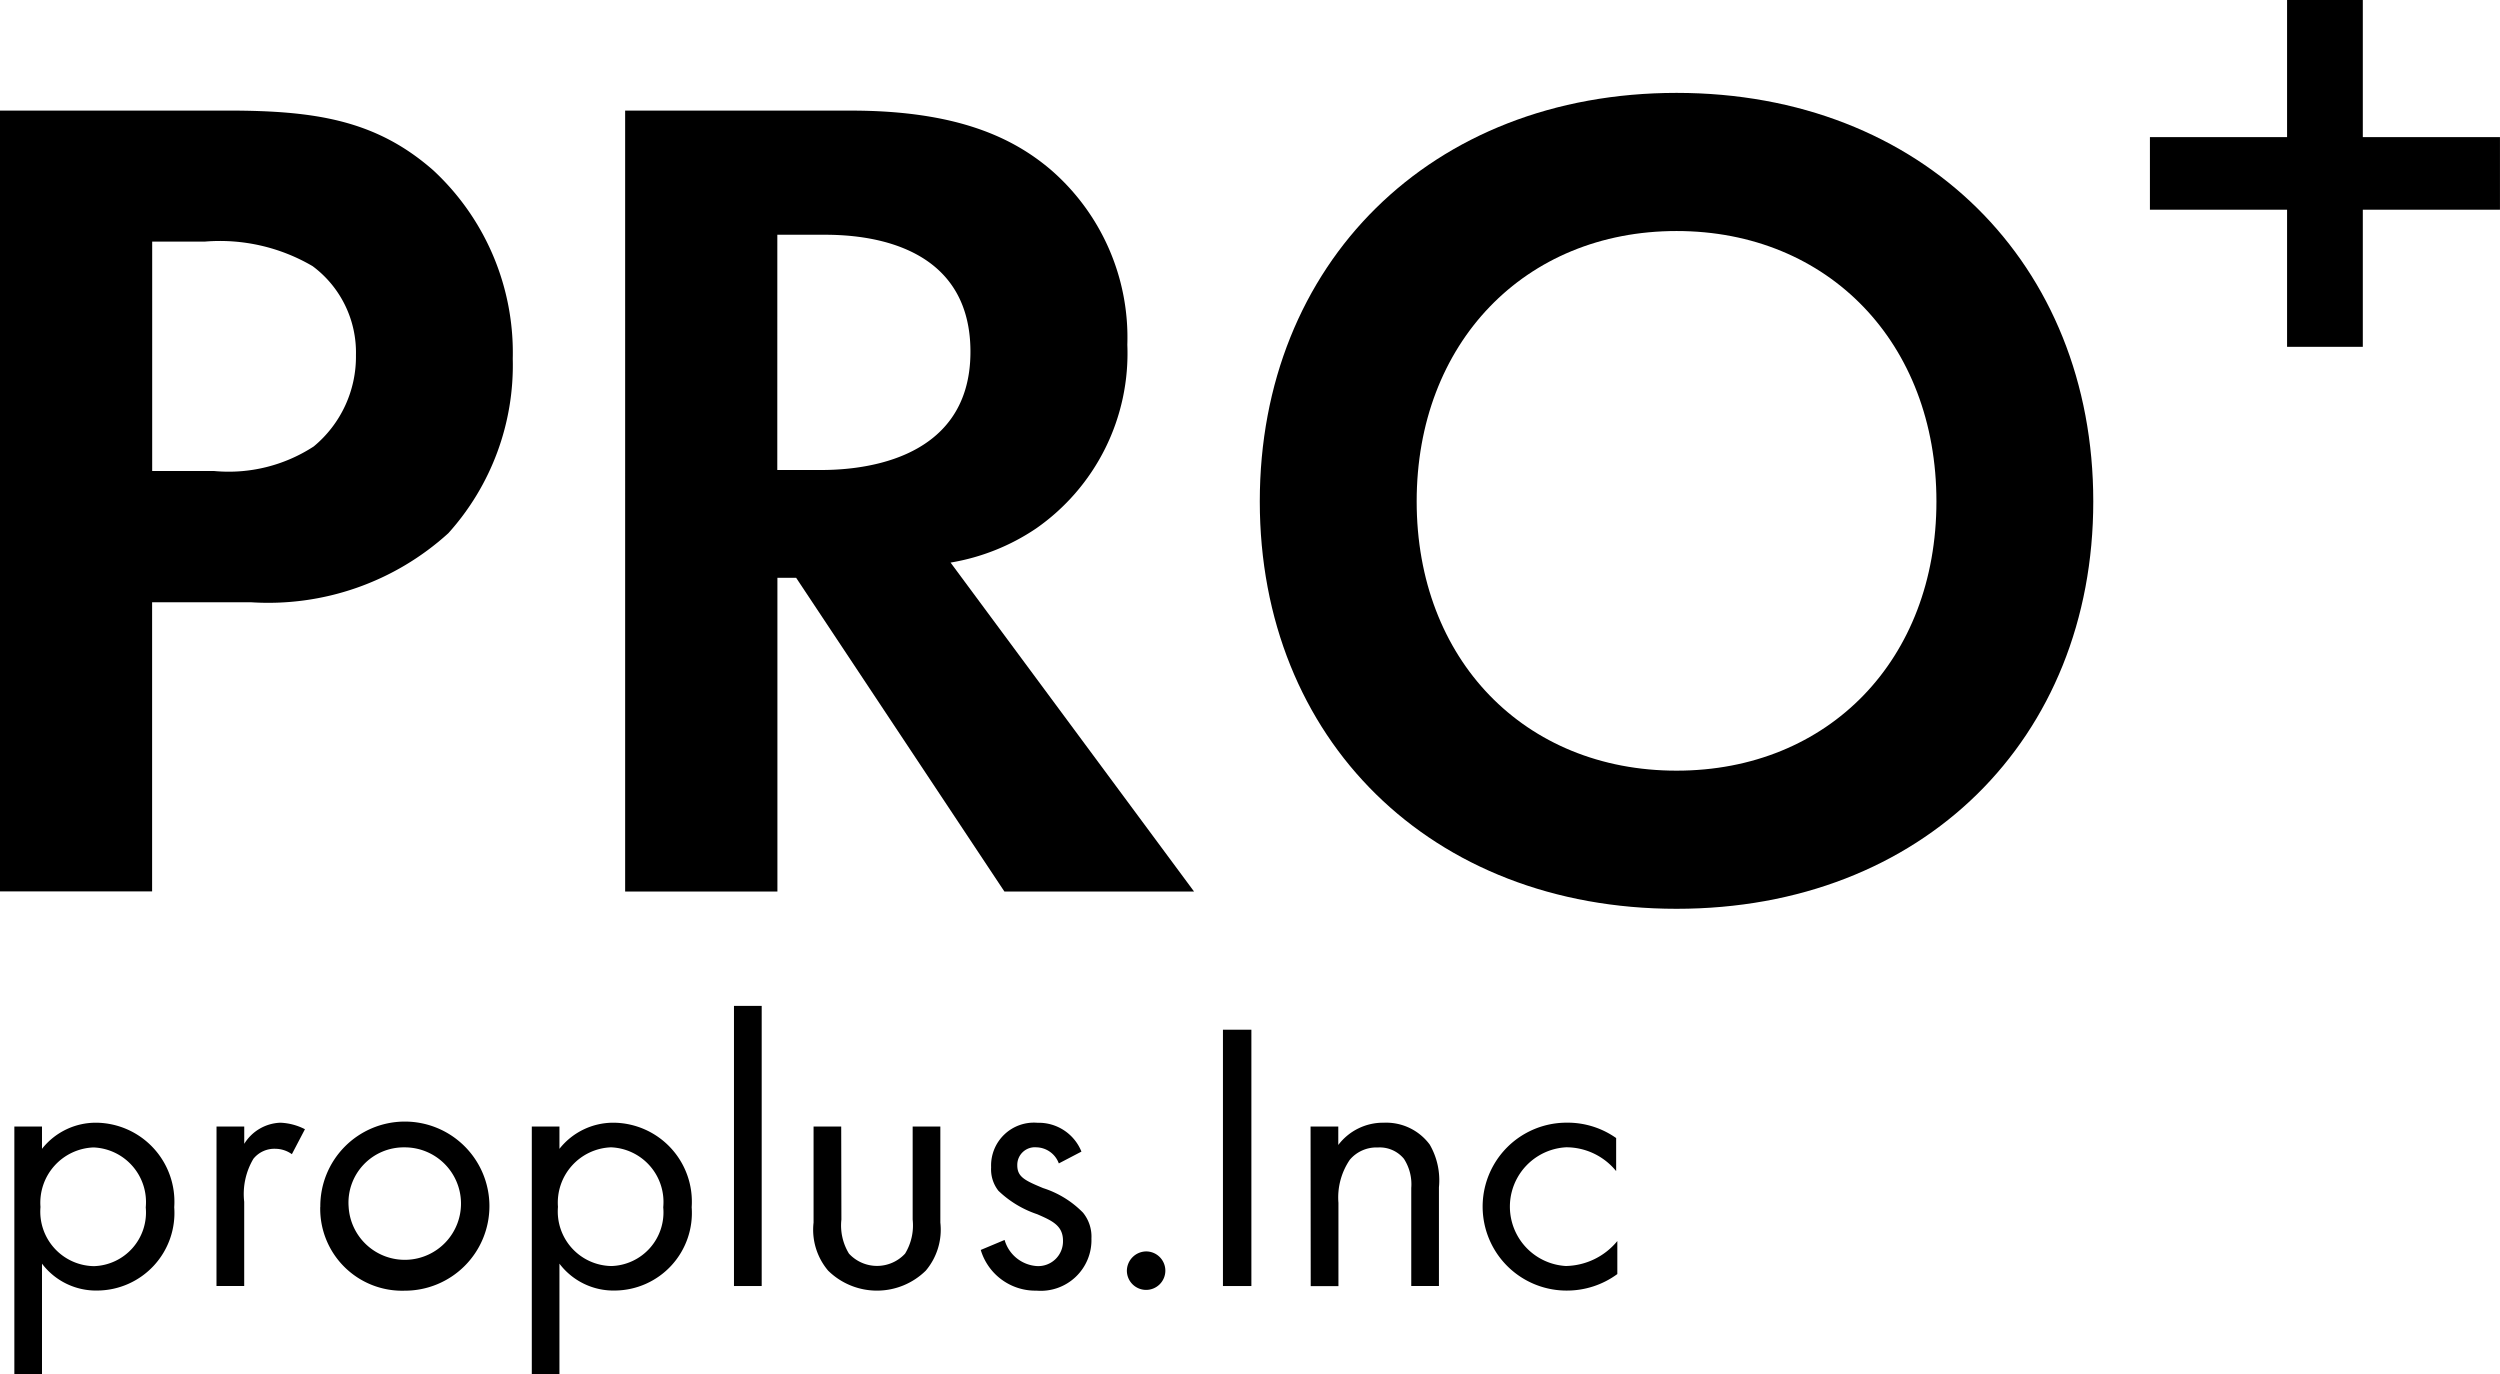
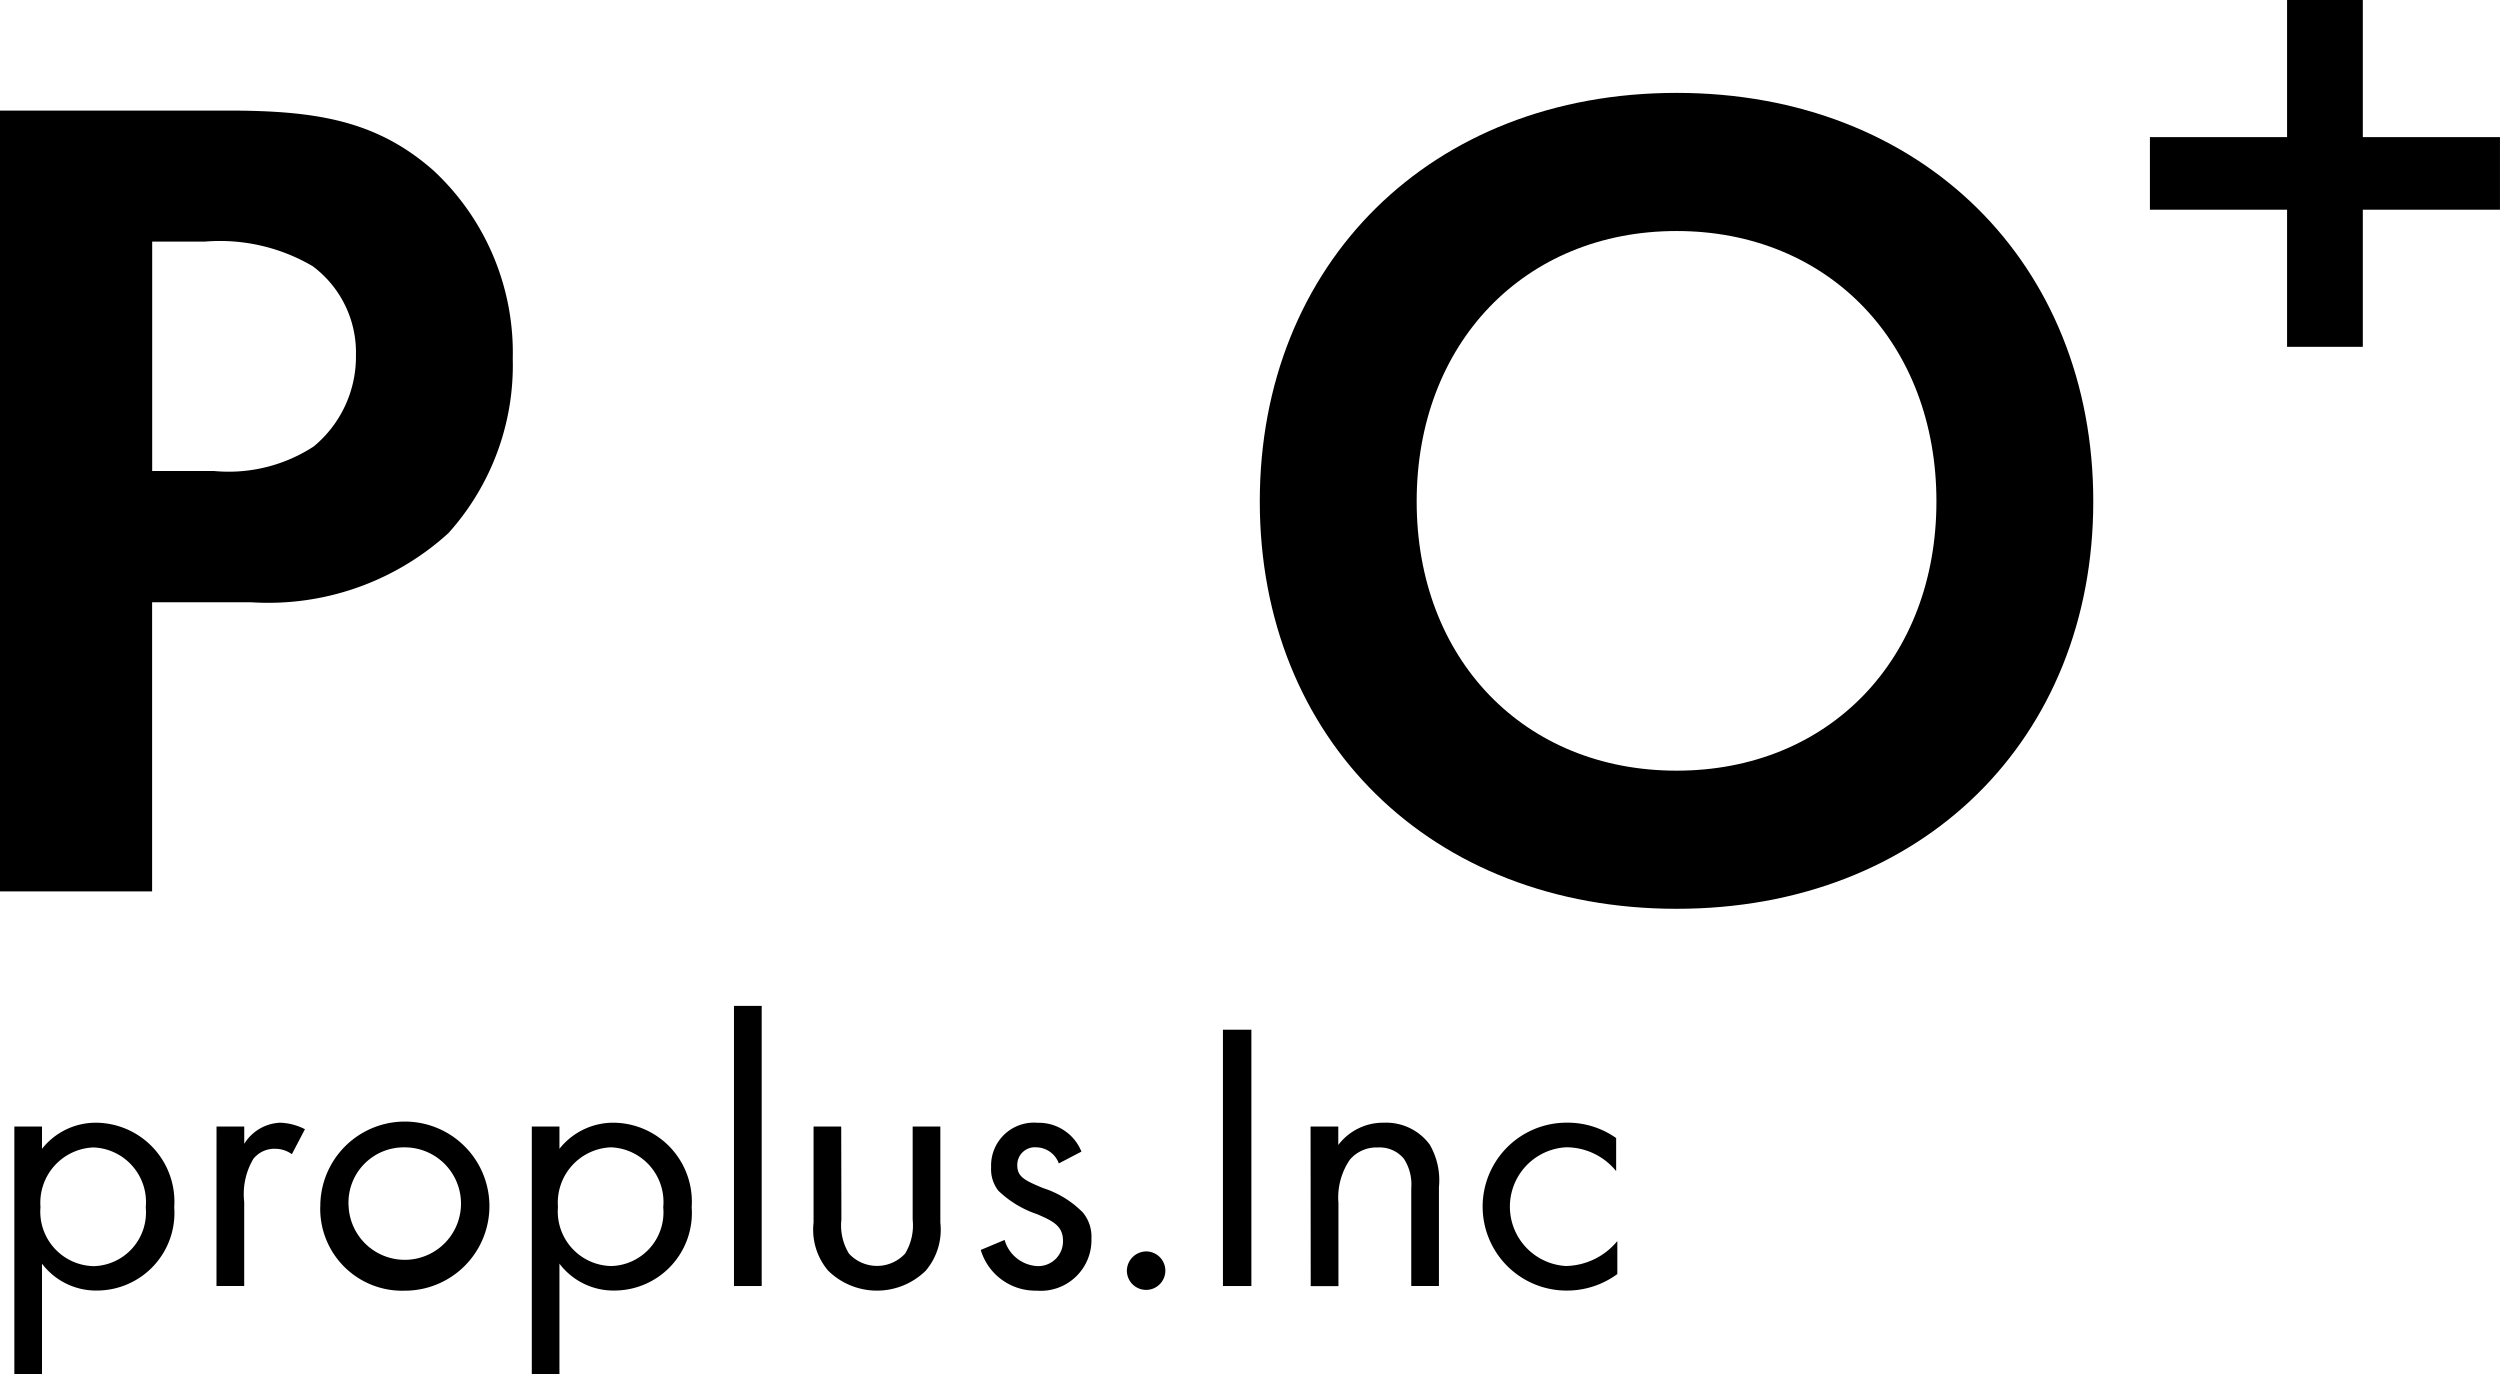
<svg xmlns="http://www.w3.org/2000/svg" width="66.021" height="36.295" data-name="グループ 14">
  <defs>
    <clipPath id="a">
      <path d="M0 0h66.021v36.295H0z" data-name="長方形 16" />
    </clipPath>
  </defs>
  <g clip-path="url(#a)" data-name="グループ 13">
    <path d="M6 2.92c2.319 0 3.926.247 5.441 1.577a6.568 6.568 0 0 1 2.1 4.977 6.628 6.628 0 0 1-1.7 4.606 7.068 7.068 0 0 1-5.224 1.824h-2.6v7.636H0V2.92Zm-1.981 9.519h1.638a4.112 4.112 0 0 0 2.628-.649A3.077 3.077 0 0 0 9.4 9.378a2.84 2.84 0 0 0-1.144-2.349 4.839 4.839 0 0 0-2.844-.649H4.019Z" data-name="パス 1" />
-     <path d="M22.475 2.921c2.844 0 4.3.742 5.256 1.546a5.857 5.857 0 0 1 2.04 4.637 5.632 5.632 0 0 1-2.411 4.853 5.715 5.715 0 0 1-2.257.9l6.43 8.687h-5.008l-5.5-8.285h-.495v8.285h-4.021V2.921Zm-1.948 9.491h1.144c.773 0 3.957-.093 3.957-3.122 0-3.06-3.153-3.091-3.9-3.091h-1.2Z" data-name="パス 2" />
    <path d="M55.28 13.242C55.28 19.518 50.767 24 44.275 24s-11.006-4.483-11.006-10.758S37.783 2.453 44.275 2.453 55.28 6.966 55.28 13.242m-4.142 0c0-4.174-2.844-7.141-6.863-7.141s-6.863 2.968-6.863 7.141 2.844 7.11 6.863 7.11 6.863-2.937 6.863-7.11" data-name="パス 3" />
    <path d="M56.776 3.621h3.622V0h2v3.621h3.622v1.917h-3.622v3.621h-2V5.538h-3.622Z" data-name="パス 4" />
    <path d="M1.109 36.296h-.73V29.75h.73v.589a1.811 1.811 0 0 1 1.442-.69 2.086 2.086 0 0 1 2.05 2.232 2.049 2.049 0 0 1-2.02 2.2 1.789 1.789 0 0 1-1.472-.71Zm2.74-4.411a1.444 1.444 0 0 0-1.38-1.583 1.461 1.461 0 0 0-1.4 1.573 1.44 1.44 0 0 0 1.41 1.562 1.418 1.418 0 0 0 1.37-1.552" data-name="パス 5" />
    <path d="M5.718 29.75h.732v.457a1.169 1.169 0 0 1 .954-.558 1.548 1.548 0 0 1 .649.172l-.345.659a.754.754 0 0 0-.427-.142.71.71 0 0 0-.589.264 1.823 1.823 0 0 0-.243 1.137v2.222h-.732Z" data-name="パス 6" />
    <path d="M8.459 31.871a2.233 2.233 0 1 1 2.23 2.214 2.163 2.163 0 0 1-2.232-2.212m.75 0a1.485 1.485 0 1 0 1.482-1.573 1.46 1.46 0 0 0-1.482 1.573" data-name="パス 7" />
    <path d="M14.774 36.296h-.73V29.75h.73v.589a1.811 1.811 0 0 1 1.442-.69 2.086 2.086 0 0 1 2.05 2.232 2.049 2.049 0 0 1-2.02 2.2 1.789 1.789 0 0 1-1.472-.71Zm2.741-4.414a1.444 1.444 0 0 0-1.38-1.583 1.461 1.461 0 0 0-1.4 1.573 1.44 1.44 0 0 0 1.41 1.562 1.418 1.418 0 0 0 1.37-1.552" data-name="パス 8" />
    <path d="M19.383 26.564h.732v7.398h-.732z" data-name="長方形 14" />
    <path d="M22.22 32.206a1.428 1.428 0 0 0 .2.9 1.008 1.008 0 0 0 1.482 0 1.435 1.435 0 0 0 .2-.9V29.75h.731v2.537a1.675 1.675 0 0 1-.385 1.269 1.839 1.839 0 0 1-2.578 0 1.672 1.672 0 0 1-.385-1.269V29.75h.73Z" data-name="パス 9" />
    <path d="M27.962 30.724a.646.646 0 0 0-.589-.425.465.465 0 0 0-.508.476c0 .305.2.4.68.6a2.57 2.57 0 0 1 1.055.649 1 1 0 0 1 .223.681 1.339 1.339 0 0 1-1.451 1.379 1.506 1.506 0 0 1-1.472-1.075l.63-.264a.952.952 0 0 0 .852.69.654.654 0 0 0 .69-.669c0-.4-.285-.528-.68-.7a2.734 2.734 0 0 1-1.025-.619.914.914 0 0 1-.193-.619 1.132 1.132 0 0 1 1.228-1.177 1.215 1.215 0 0 1 1.157.761Z" data-name="パス 10" />
    <path d="M30.267 33.048a.508.508 0 1 1-.508.508.516.516 0 0 1 .508-.508" data-name="パス 11" />
    <path d="M32.296 27.193h.751v6.769h-.751z" data-name="長方形 15" />
    <path d="M34.61 29.75h.732v.487a1.484 1.484 0 0 1 1.207-.588 1.43 1.43 0 0 1 1.208.578A1.879 1.879 0 0 1 38 31.354v2.608h-.731v-2.588a1.24 1.24 0 0 0-.193-.771.827.827 0 0 0-.69-.3.919.919 0 0 0-.74.325 1.769 1.769 0 0 0-.3 1.137v2.2h-.732Z" data-name="パス 12" />
    <path d="M42.68 30.927a1.7 1.7 0 0 0-1.319-.629 1.57 1.57 0 0 0-.011 3.135 1.8 1.8 0 0 0 1.361-.659v.872a2.246 2.246 0 0 1-1.34.436 2.217 2.217 0 1 1 0-4.434 2.223 2.223 0 0 1 1.309.406Z" data-name="パス 13" />
  </g>
</svg>